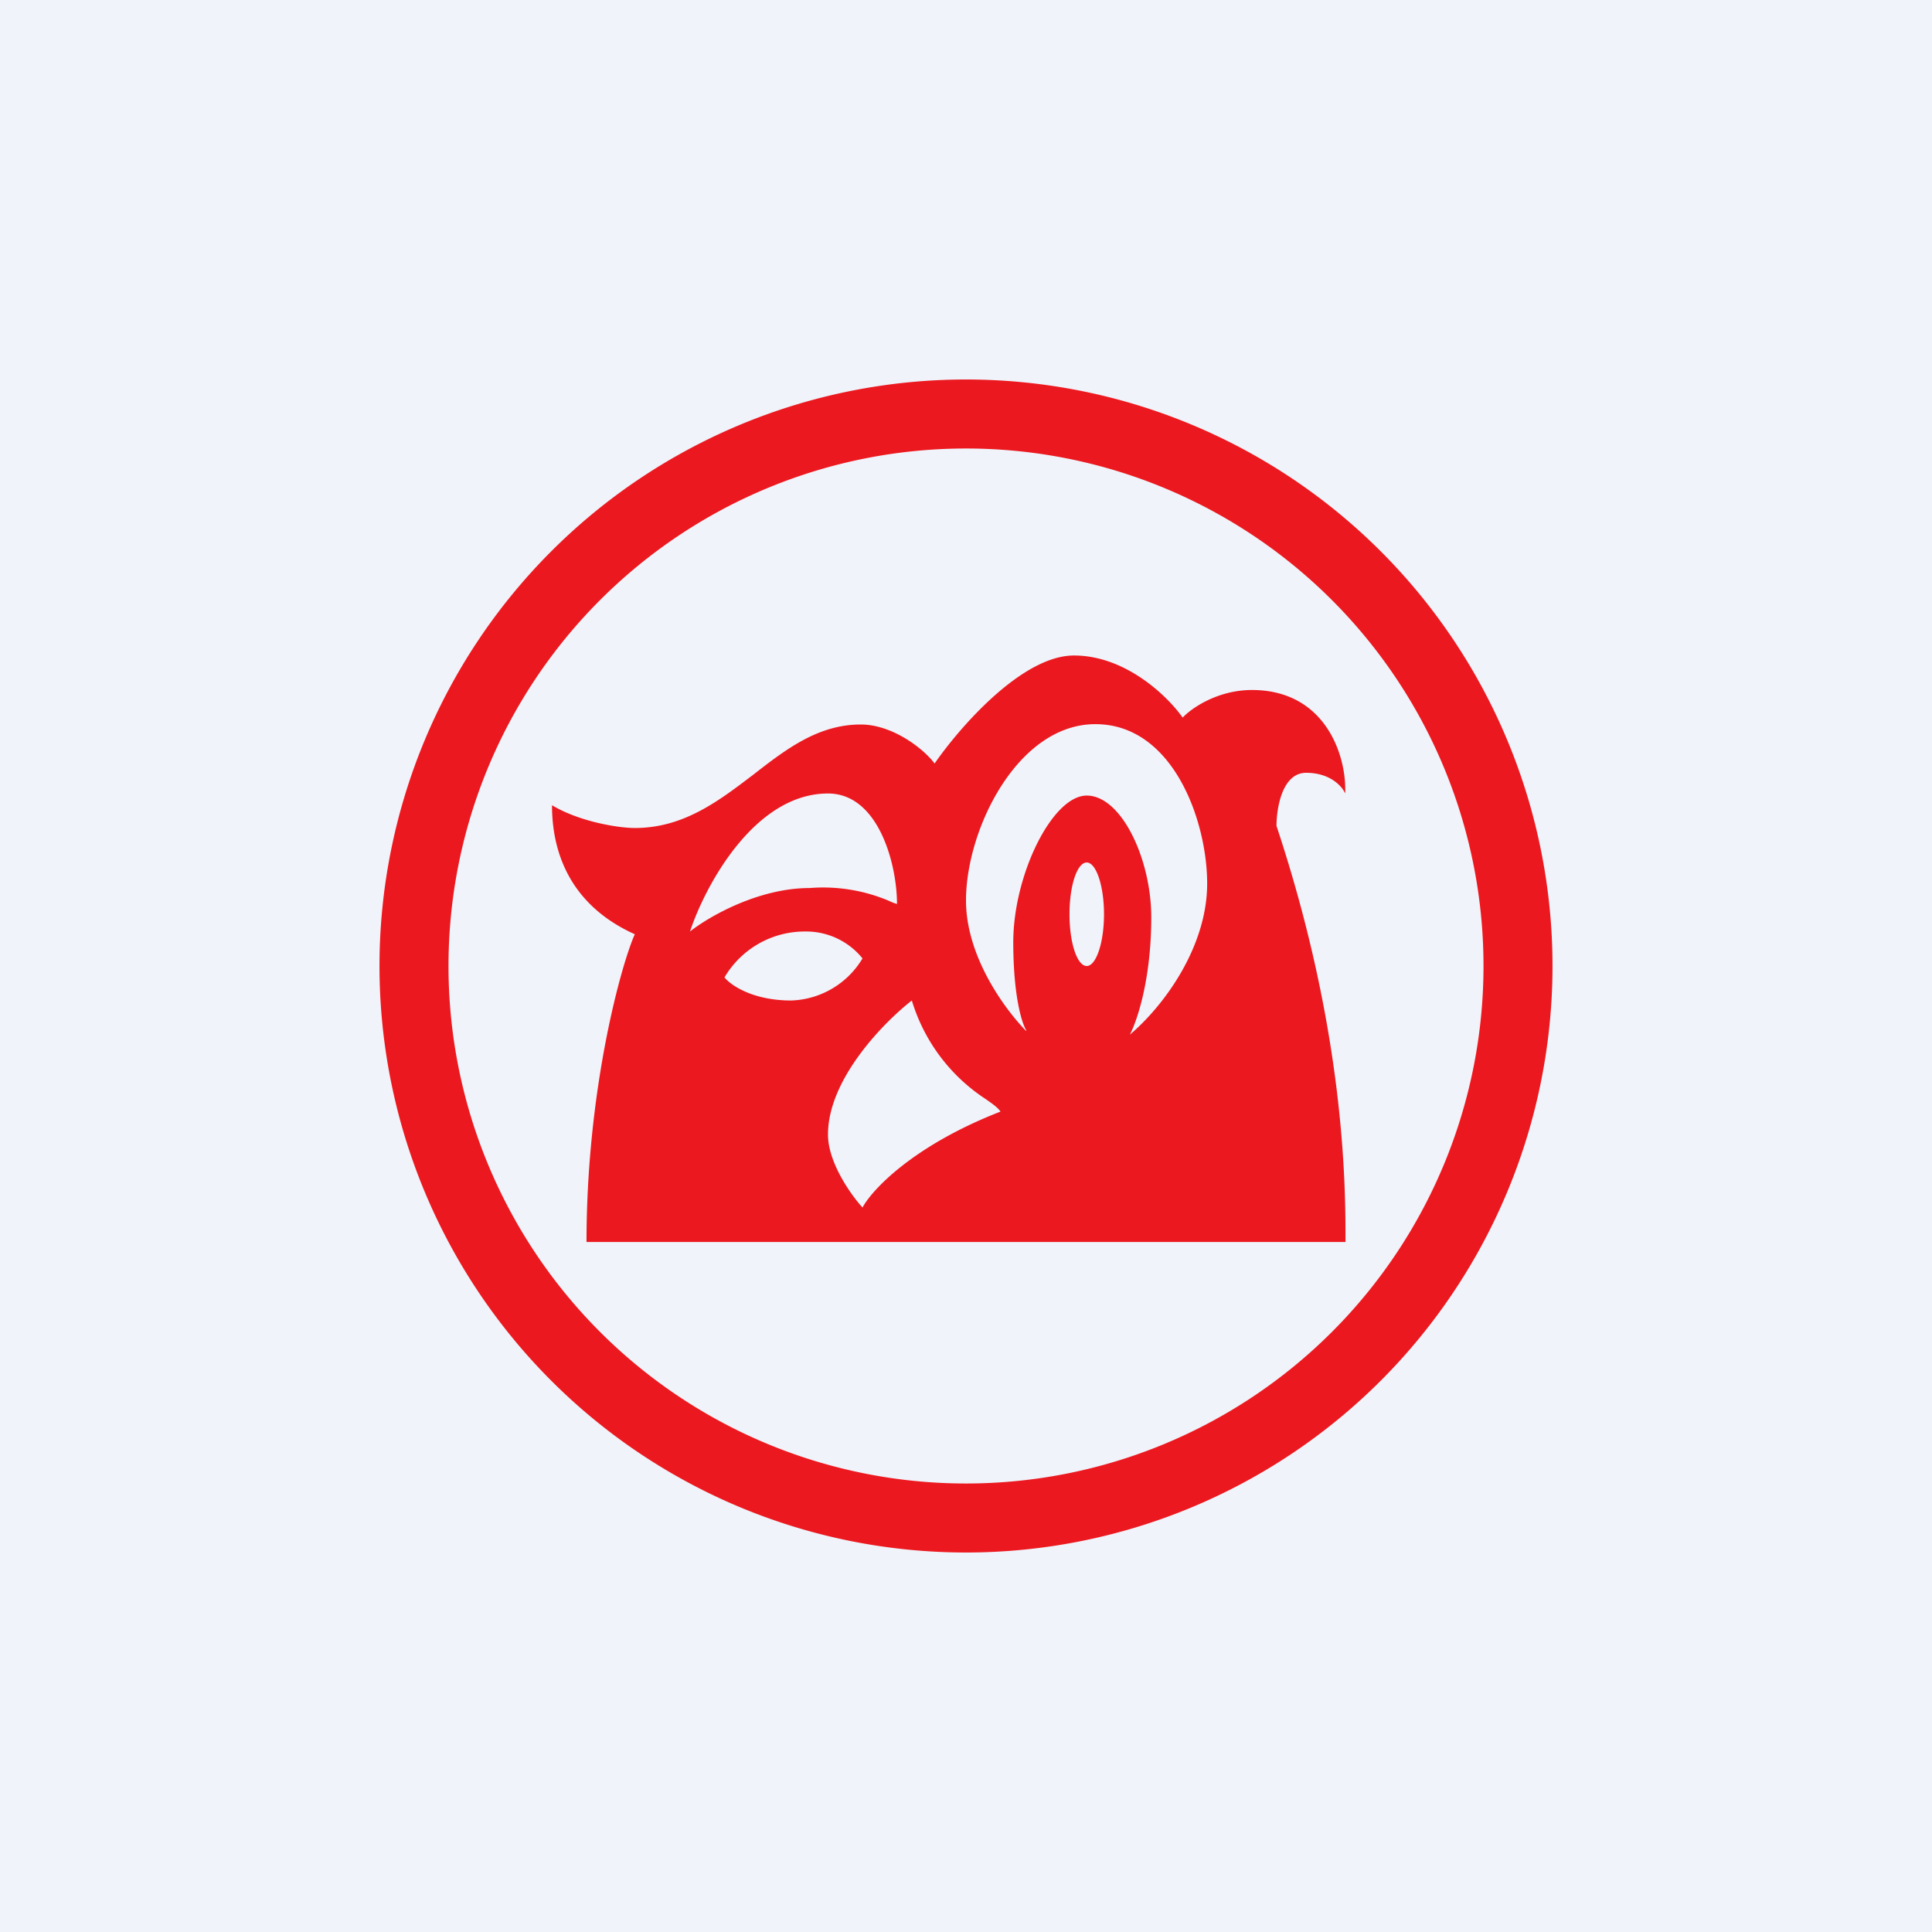
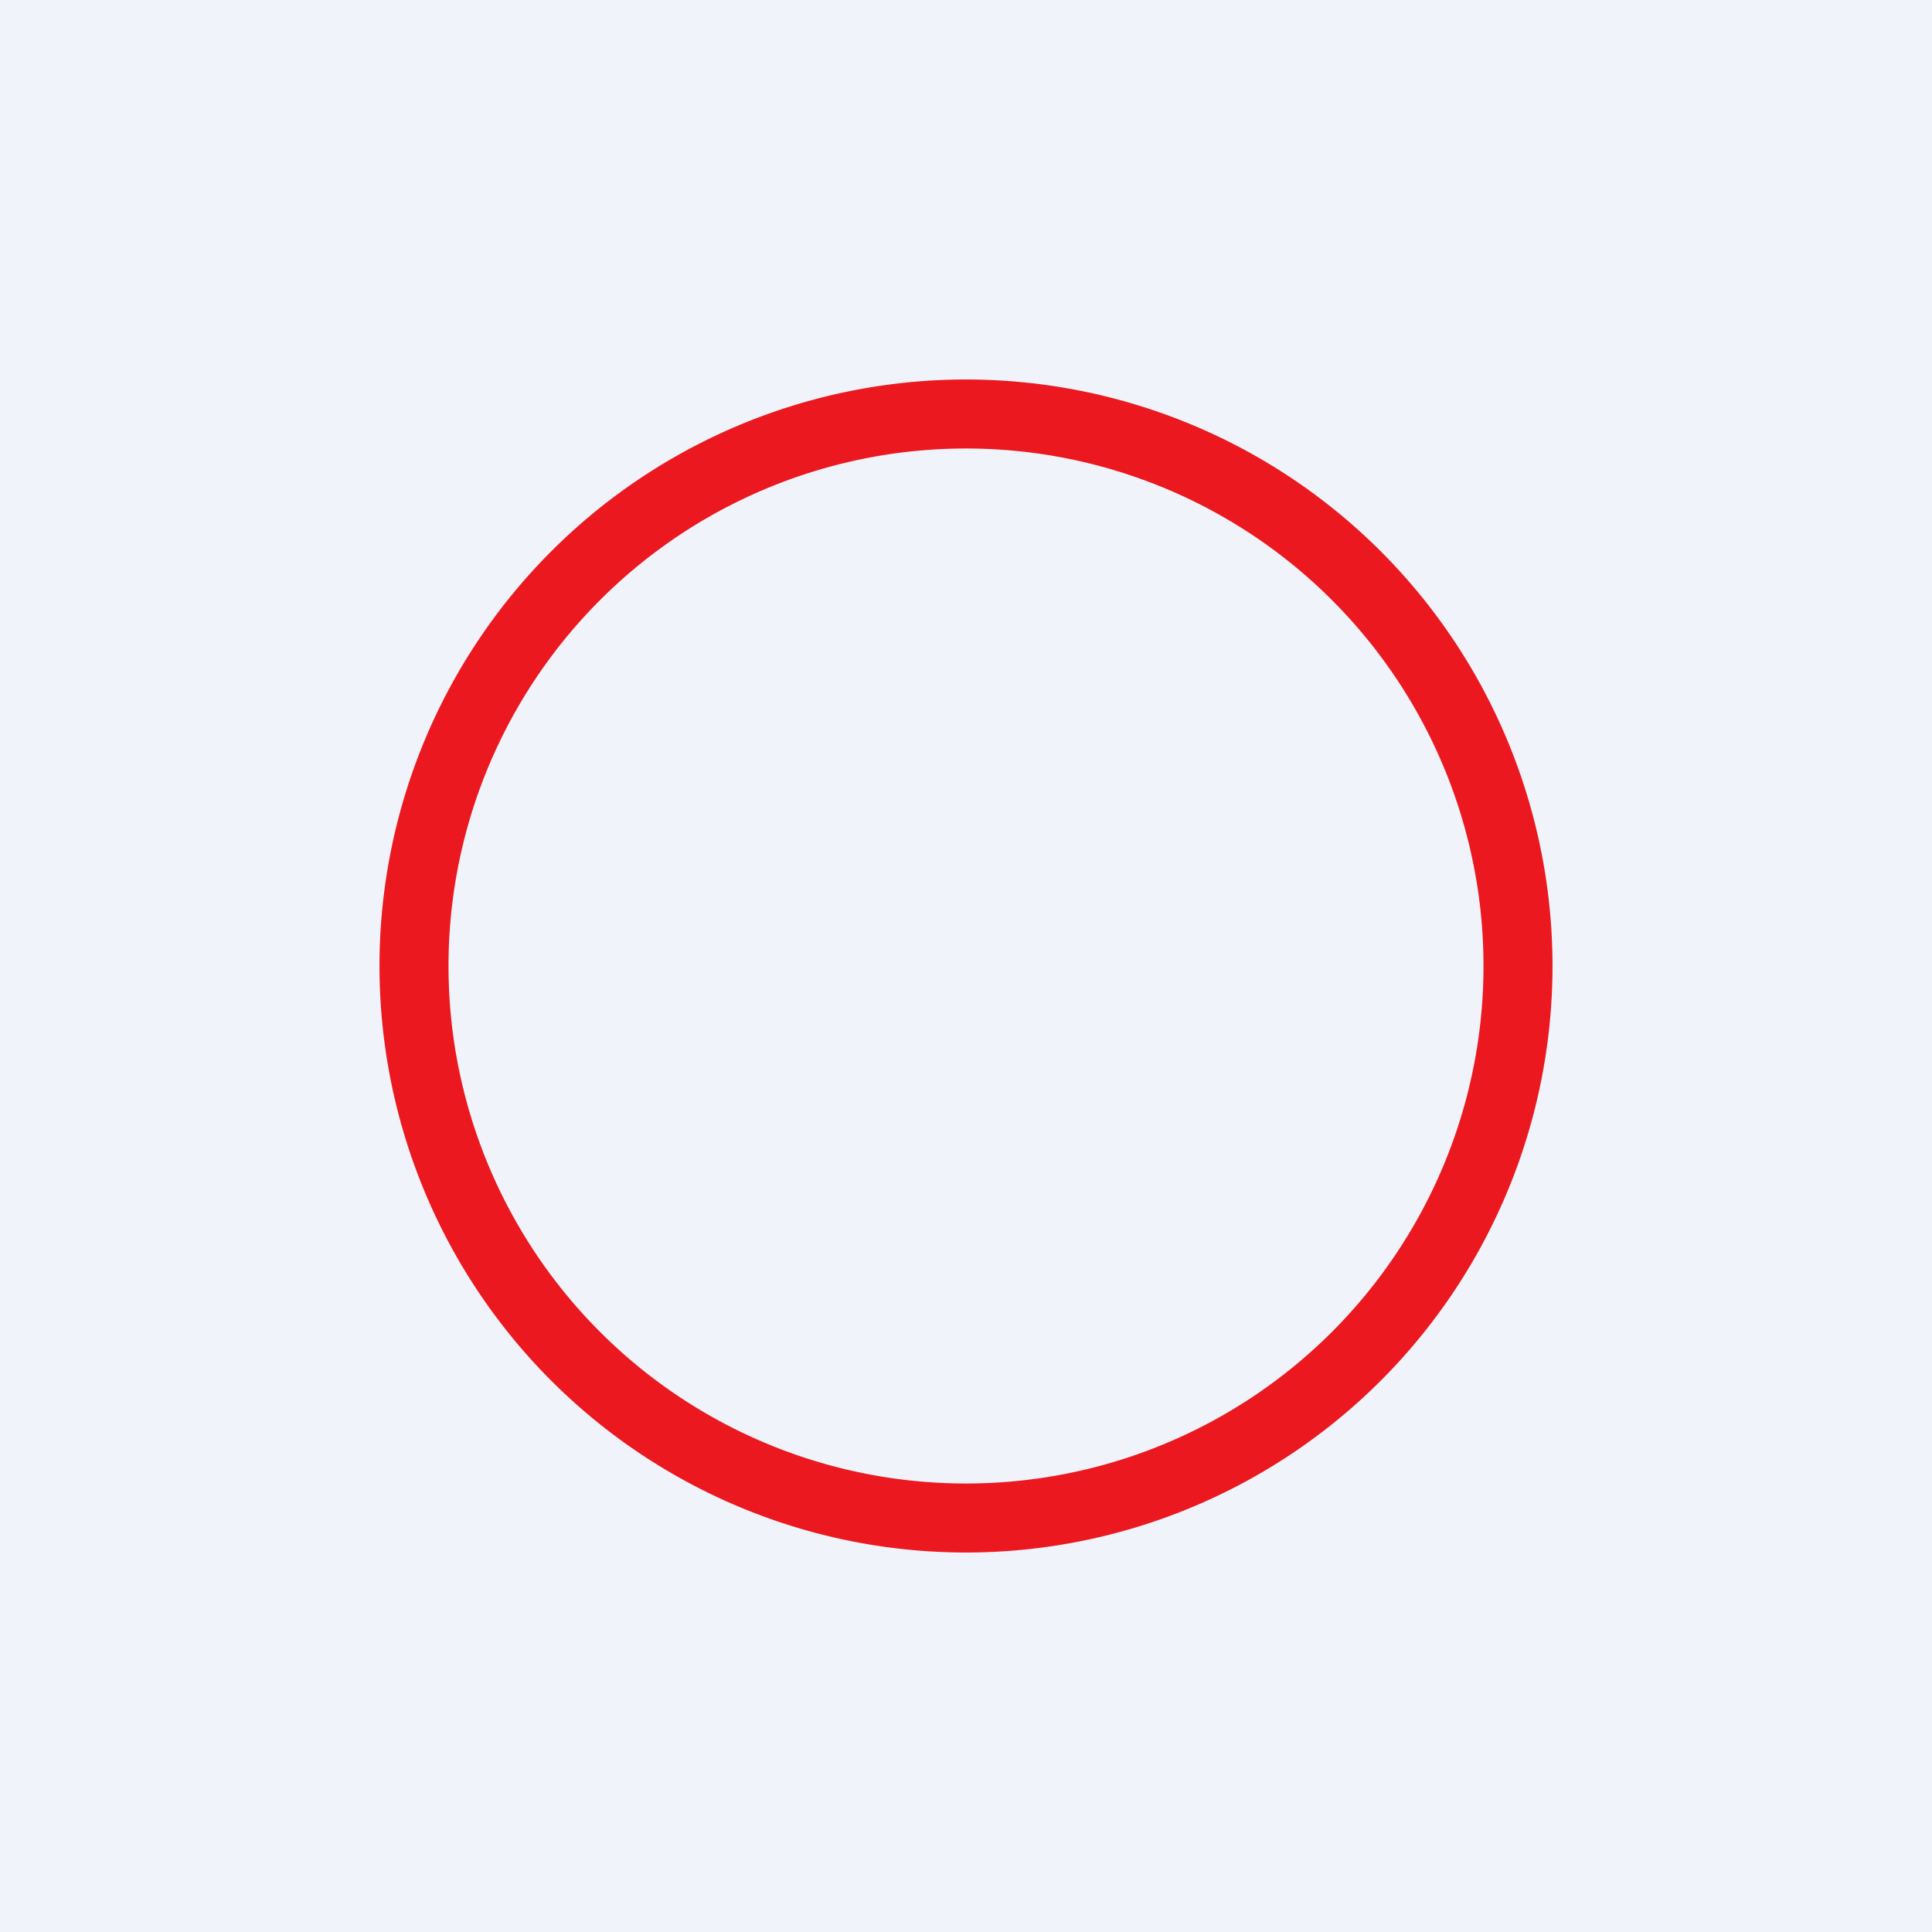
<svg xmlns="http://www.w3.org/2000/svg" width="56" height="56" viewBox="0 0 56 56">
  <path fill="#F0F3FA" d="M0 0h56v56H0z" />
  <path fill-rule="evenodd" d="M28 45a17 17 0 1 0 0-34 17 17 0 0 0 0 34Zm0-2a15 15 0 1 0 0-30 15 15 0 0 0 0 30Z" fill="#EB191F" />
-   <path fill-rule="evenodd" d="M17 36h22v-.04c0-1.54 0-6-2-12.02 0-.48.15-1.54.86-1.54.7 0 1.05.4 1.13.6.05-1.09-.57-3-2.7-3-1 0-1.76.53-2.01.8-.42-.6-1.64-1.8-3.15-1.8s-3.32 2.09-4.04 3.13c-.33-.44-1.23-1.13-2.14-1.13-1.23 0-2.16.71-3.11 1.45-1 .76-2.02 1.55-3.44 1.55-.47 0-1.6-.18-2.4-.66 0 .96.25 2.77 2.4 3.74-.38.84-1.4 4.46-1.4 8.92Zm3-9c.44-1.33 1.87-4 4-4 1.47 0 2 2.06 2 3.2-.09-.02-.17-.06-.26-.1a4.9 4.9 0 0 0-2.27-.36c-1.5 0-2.94.84-3.47 1.26Zm3.34 0A2.7 2.7 0 0 0 21 28.33c.18.23.83.67 1.93.67A2.5 2.5 0 0 0 25 27.78a2.1 2.1 0 0 0-1.66-.78Zm6.4 2.88C29.17 29.3 28 27.76 28 26.1c0-2.07 1.5-5.11 3.75-5.11s3.24 2.8 3.24 4.62c0 1.83-1.24 3.53-2.24 4.38.25-.49.62-1.7.62-3.4s-.87-3.53-1.87-3.53-2.13 2.3-2.13 4.25c0 1.56.25 2.36.38 2.56Zm-5.74 3c0-1.6 1.62-3.25 2.43-3.88a5.21 5.21 0 0 0 2.13 2.85c.2.14.36.25.44.37-2.52.98-3.72 2.26-4 2.78-.34-.37-1-1.31-1-2.11ZM31.5 28c.27 0 .5-.67.5-1.5s-.23-1.5-.5-1.5c-.28 0-.5.67-.5 1.5s.22 1.5.5 1.5Z" fill="#EB191F" />
</svg>